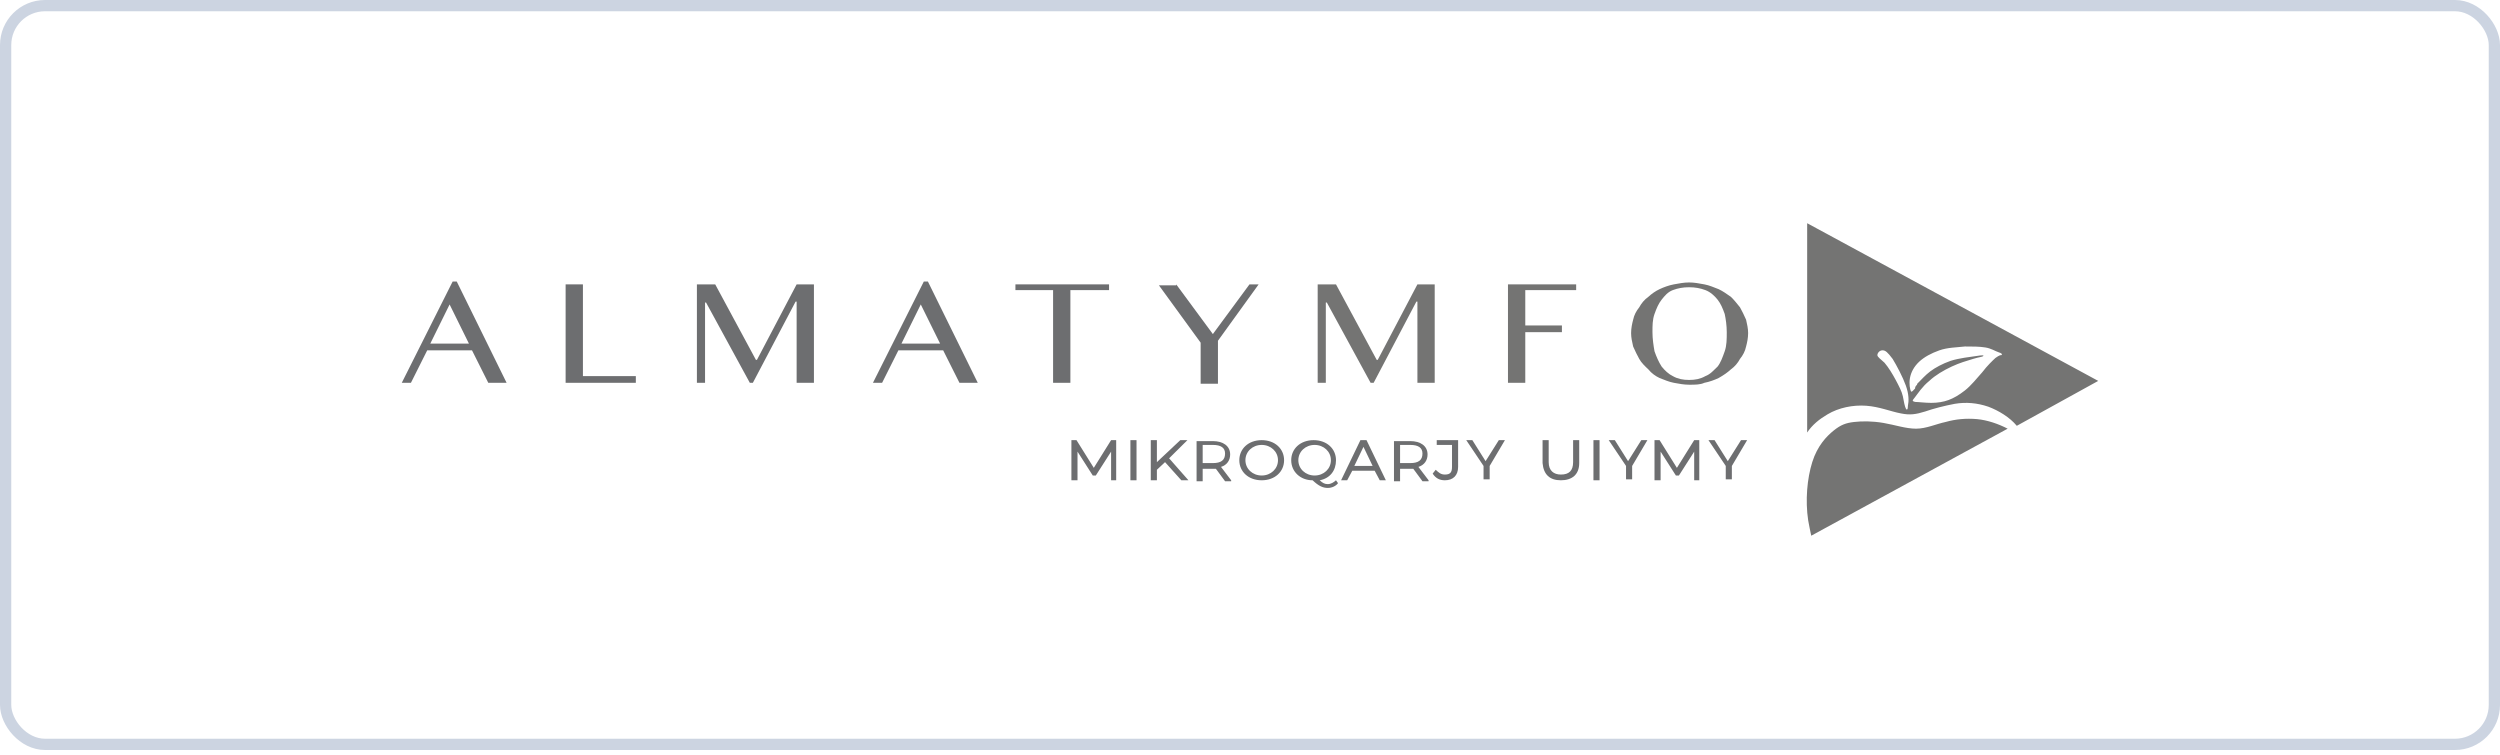
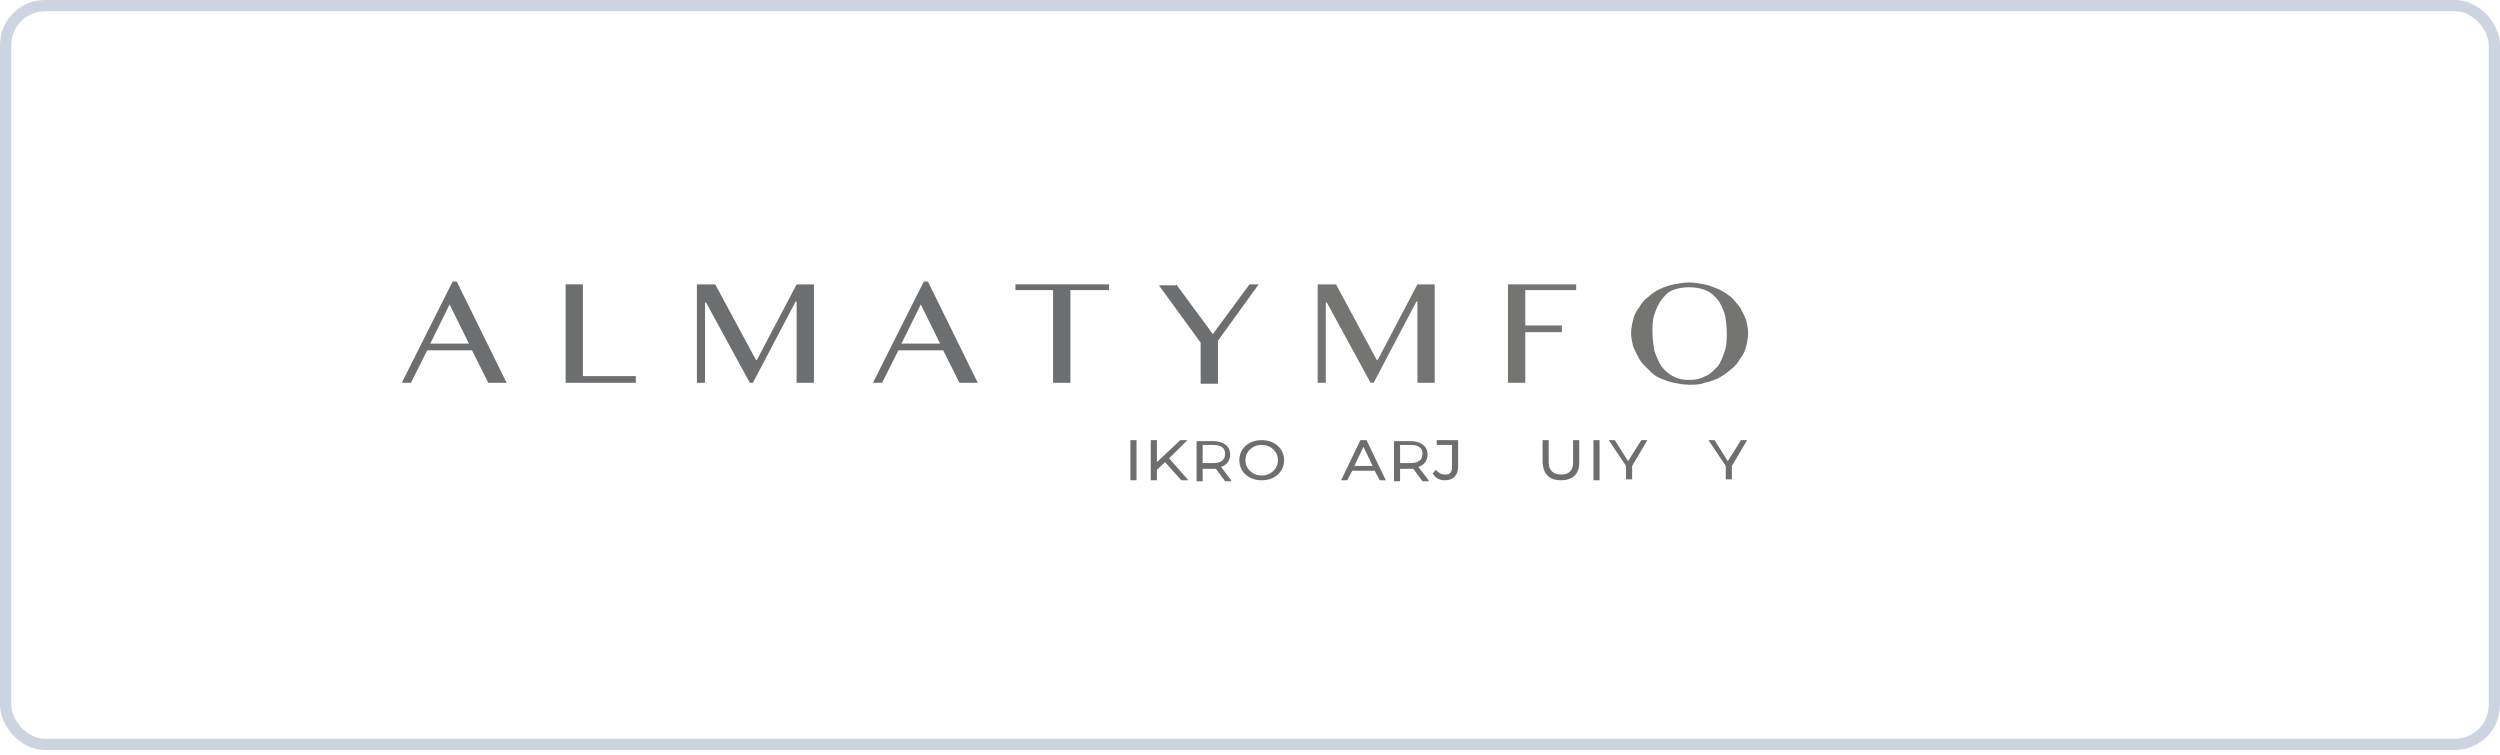
<svg xmlns="http://www.w3.org/2000/svg" width="222" height="67" viewBox="0 0 222 67" fill="none">
  <rect x="0.5" y="0.5" width="221" height="65.6" rx="3.5" stroke="#CCD4E1" />
  <g clip-path="url(#clip0)">
-     <path fill-rule="evenodd" clip-rule="evenodd" d="M186.322 33.824L160.476 19.821V38.406C160.928 37.727 161.561 37.218 162.284 36.794C163.278 36.2 164.543 35.945 165.718 36.03C166.893 36.115 167.886 36.539 168.79 36.709C169.604 36.879 170.146 36.794 170.959 36.539C171.682 36.285 172.676 36.03 173.58 35.86C174.574 35.691 175.568 35.775 176.562 36.115C177.466 36.454 178.46 37.048 179.092 37.812L186.322 33.824ZM160.838 47.571C160.747 47.147 160.657 46.723 160.567 46.214C160.296 44.431 160.476 42.48 160.928 41.037C161.38 39.594 162.194 38.746 162.826 38.236C163.458 37.727 163.91 37.557 164.633 37.473C165.356 37.388 166.26 37.388 167.254 37.557C168.248 37.727 169.242 38.067 170.146 38.067C171.049 38.067 171.953 37.642 172.766 37.473C173.67 37.218 174.574 37.133 175.568 37.218C176.472 37.303 177.466 37.642 178.279 38.067L160.838 47.571ZM169.423 36.03C169.423 36.369 169.333 36.454 169.242 36.285C169.152 36.115 169.061 35.691 168.971 35.181C168.881 34.757 168.609 34.248 168.338 33.739C168.067 33.23 167.706 32.636 167.345 32.211C166.983 31.872 166.712 31.702 166.712 31.532C166.712 31.363 166.893 31.108 167.164 31.108C167.435 31.108 167.616 31.278 168.067 31.872C168.429 32.466 168.971 33.484 169.242 34.248C169.513 35.012 169.513 35.606 169.423 36.03ZM169.694 34.757C169.604 34.587 169.513 34.078 169.604 33.569C169.694 33.06 169.965 32.551 170.417 32.126C170.869 31.702 171.501 31.363 172.224 31.108C172.947 30.853 173.76 30.853 174.484 30.768C175.207 30.768 175.748 30.768 176.291 30.853C176.833 30.938 177.195 31.193 177.466 31.278C177.736 31.363 177.827 31.447 177.736 31.532C177.647 31.532 177.556 31.532 177.195 31.787C176.923 32.041 176.472 32.466 176.02 33.06C175.568 33.569 175.026 34.248 174.484 34.672C173.941 35.096 173.489 35.351 173.037 35.521C172.586 35.691 172.044 35.775 171.501 35.775C170.959 35.775 170.326 35.691 170.056 35.691C169.784 35.606 169.784 35.606 170.056 35.266C170.326 34.927 170.688 34.333 171.321 33.824C171.863 33.314 172.586 32.89 173.309 32.551C174.032 32.211 174.664 32.041 175.207 31.872C175.748 31.702 176.02 31.702 176.11 31.617C176.2 31.532 176.02 31.532 175.477 31.617C174.935 31.702 174.032 31.787 173.218 32.041C172.496 32.296 171.863 32.636 171.411 32.975C170.959 33.314 170.597 33.739 170.417 33.908C170.236 34.078 170.236 34.078 170.236 34.163C170.146 34.248 170.056 34.333 170.056 34.502C169.875 34.672 169.784 34.842 169.694 34.757Z" fill="#747473" />
-     <path fill-rule="evenodd" clip-rule="evenodd" d="M99.117 42.649V39.085H98.665L97.129 41.546L95.593 39.085H95.141V42.649H95.683V40.103L97.038 42.225H97.309L98.665 40.103V42.649H99.117Z" fill="#6D6E70" />
    <path fill-rule="evenodd" clip-rule="evenodd" d="M100.381 42.649H100.923V39.085H100.381V42.649Z" fill="#6D6E70" />
    <path fill-rule="evenodd" clip-rule="evenodd" d="M104.901 42.649H105.533L103.816 40.697L105.443 39.085H104.81L102.732 41.037V39.085H102.189V42.649H102.732V41.716L103.455 41.037L104.901 42.649Z" fill="#6D6E70" />
    <path fill-rule="evenodd" clip-rule="evenodd" d="M109.328 42.649L108.425 41.461C108.966 41.291 109.238 40.867 109.238 40.358C109.238 39.594 108.605 39.17 107.702 39.17H106.256V42.734H106.798V41.631H107.702C107.792 41.631 107.882 41.631 107.973 41.631L108.786 42.734H109.328V42.649ZM107.702 41.122H106.798V39.509H107.702C108.425 39.509 108.786 39.764 108.786 40.273C108.786 40.867 108.425 41.122 107.702 41.122Z" fill="#6D6E70" />
    <path fill-rule="evenodd" clip-rule="evenodd" d="M112.039 42.649C113.214 42.649 114.027 41.885 114.027 40.867C114.027 39.849 113.214 39.085 112.039 39.085C110.864 39.085 110.051 39.849 110.051 40.867C110.051 41.885 110.864 42.649 112.039 42.649ZM112.039 42.225C111.225 42.225 110.593 41.631 110.593 40.867C110.593 40.103 111.225 39.509 112.039 39.509C112.852 39.509 113.485 40.103 113.485 40.867C113.485 41.631 112.852 42.225 112.039 42.225Z" fill="#6D6E70" />
-     <path fill-rule="evenodd" clip-rule="evenodd" d="M118.636 42.649C118.455 42.819 118.184 42.989 117.914 42.989C117.642 42.989 117.462 42.904 117.19 42.649C118.094 42.48 118.636 41.801 118.636 40.867C118.636 39.849 117.823 39.085 116.648 39.085C115.474 39.085 114.66 39.849 114.66 40.867C114.66 41.885 115.474 42.649 116.558 42.649C117.1 43.158 117.462 43.328 117.914 43.328C118.275 43.328 118.636 43.158 118.817 42.904L118.636 42.649ZM115.293 40.867C115.293 40.103 115.925 39.509 116.739 39.509C117.552 39.509 118.184 40.103 118.184 40.867C118.184 41.631 117.552 42.225 116.739 42.225C115.925 42.225 115.293 41.631 115.293 40.867Z" fill="#6D6E70" />
    <path fill-rule="evenodd" clip-rule="evenodd" d="M122.522 42.649H123.064L121.347 39.085H120.805L119.088 42.649H119.63L120.082 41.801H122.07L122.522 42.649ZM120.263 41.376L121.076 39.679L121.889 41.376H120.263Z" fill="#6D6E70" />
    <path fill-rule="evenodd" clip-rule="evenodd" d="M126.858 42.649L125.954 41.461C126.496 41.291 126.767 40.867 126.767 40.358C126.767 39.594 126.135 39.17 125.231 39.17H123.785V42.734H124.327V41.631H125.231C125.322 41.631 125.412 41.631 125.502 41.631L126.315 42.734H126.858V42.649ZM125.231 41.122H124.327V39.509H125.231C125.954 39.509 126.315 39.764 126.315 40.273C126.315 40.867 125.954 41.122 125.231 41.122Z" fill="#6D6E70" />
    <path fill-rule="evenodd" clip-rule="evenodd" d="M128.305 42.649C129.028 42.649 129.48 42.225 129.48 41.461V39.085H127.582V39.509H128.938V41.461C128.938 41.97 128.757 42.14 128.305 42.14C127.944 42.14 127.763 41.97 127.492 41.716L127.221 42.055C127.492 42.48 127.853 42.649 128.305 42.649Z" fill="#6D6E70" />
-     <path fill-rule="evenodd" clip-rule="evenodd" d="M133.637 39.085H133.095L131.92 40.952L130.745 39.085H130.203L131.739 41.376V42.564H132.282V41.376L133.637 39.085Z" fill="#6D6E70" />
    <path fill-rule="evenodd" clip-rule="evenodd" d="M138.607 42.649C139.601 42.649 140.234 42.14 140.234 41.122V39.085H139.692V41.037C139.692 41.801 139.33 42.14 138.607 42.14C137.975 42.14 137.523 41.801 137.523 41.037V39.085H136.98V41.122C137.071 42.14 137.613 42.649 138.607 42.649Z" fill="#6D6E70" />
    <path fill-rule="evenodd" clip-rule="evenodd" d="M141.498 42.649H142.04V39.085H141.498V42.649Z" fill="#6D6E70" />
    <path fill-rule="evenodd" clip-rule="evenodd" d="M146.289 39.085H145.747L144.572 40.952L143.397 39.085H142.855L144.392 41.376V42.564H144.934V41.376L146.289 39.085Z" fill="#6D6E70" />
-     <path fill-rule="evenodd" clip-rule="evenodd" d="M150.896 42.649V39.085H150.444L148.908 41.546L147.372 39.085H146.92V42.649H147.462V40.103L148.818 42.225H149.089L150.444 40.103V42.649H150.896Z" fill="#6D6E70" />
    <path fill-rule="evenodd" clip-rule="evenodd" d="M155.145 39.085H154.603L153.428 40.952L152.253 39.085H151.711L153.247 41.376V42.564H153.789V41.376L155.145 39.085Z" fill="#6D6E70" />
    <path fill-rule="evenodd" clip-rule="evenodd" d="M40.558 24.998L44.986 33.993H43.359L41.913 31.108H37.937L36.491 33.993H35.678L40.196 24.998H40.558ZM38.208 30.514H41.642L39.925 27.035L38.208 30.514Z" fill="#6D6E70" />
    <path fill-rule="evenodd" clip-rule="evenodd" d="M50.227 25.252H51.763V33.399H56.462V33.993H50.227V25.252Z" fill="#6D6E70" />
    <path fill-rule="evenodd" clip-rule="evenodd" d="M61.885 25.252H63.511L67.126 31.957H67.216L70.741 25.252H72.277V33.993H70.741V26.78H70.65L66.855 33.993H66.584L62.698 26.865H62.608V33.993H61.885V25.252Z" fill="#6D6E70" />
    <path fill-rule="evenodd" clip-rule="evenodd" d="M82.397 24.998L86.825 33.993H85.199L83.753 31.108H79.777L78.331 33.993H77.518L82.036 24.998H82.397ZM80.048 30.514H83.482L81.765 27.035L80.048 30.514Z" fill="#6D6E70" />
    <path fill-rule="evenodd" clip-rule="evenodd" d="M98.484 25.252V25.762H95.05V33.993H93.514V25.762H90.17V25.252H98.484Z" fill="#6D6E70" />
    <path fill-rule="evenodd" clip-rule="evenodd" d="M104.448 25.252L107.702 29.665L110.954 25.252H111.768L108.154 30.259V34.078H106.617V30.429L102.912 25.337H104.448V25.252Z" fill="#6D6E70" />
    <path fill-rule="evenodd" clip-rule="evenodd" d="M117.01 25.252H118.636L122.251 31.957H122.342L125.866 25.252H127.402V33.993H125.866V26.78H125.776L121.98 33.993H121.709L117.823 26.865H117.733V33.993H117.01V25.252Z" fill="#747473" />
    <path fill-rule="evenodd" clip-rule="evenodd" d="M139.963 25.252V25.762H135.445V28.901H138.698V29.496H135.445V33.993H133.908V25.252H139.963Z" fill="#747473" />
    <path fill-rule="evenodd" clip-rule="evenodd" d="M149.993 34.163C149.541 34.163 149.089 34.078 148.637 33.993C148.185 33.908 147.824 33.739 147.372 33.569C147.011 33.399 146.649 33.145 146.378 32.805C146.107 32.55 145.745 32.211 145.565 31.872C145.384 31.532 145.203 31.193 145.023 30.768C144.932 30.344 144.842 30.005 144.842 29.58C144.842 29.156 144.932 28.732 145.023 28.392C145.113 27.968 145.294 27.628 145.565 27.289C145.745 26.95 146.016 26.61 146.378 26.355C146.649 26.101 147.011 25.846 147.372 25.677C147.734 25.507 148.185 25.337 148.637 25.252C149.089 25.167 149.541 25.082 149.993 25.082C150.445 25.082 150.896 25.167 151.348 25.252C151.8 25.337 152.162 25.507 152.613 25.677C152.975 25.846 153.336 26.101 153.698 26.355C153.969 26.61 154.24 26.95 154.511 27.289C154.692 27.628 154.873 27.968 155.053 28.392C155.144 28.817 155.234 29.156 155.234 29.58C155.234 30.005 155.144 30.429 155.053 30.768C154.963 31.193 154.782 31.532 154.511 31.872C154.33 32.211 154.059 32.55 153.698 32.805C153.426 33.06 153.065 33.314 152.613 33.569C152.252 33.739 151.8 33.908 151.348 33.993C150.987 34.163 150.535 34.163 149.993 34.163ZM149.993 33.739C150.535 33.739 150.987 33.654 151.438 33.399C151.89 33.229 152.162 32.89 152.523 32.55C152.794 32.211 152.975 31.702 153.155 31.193C153.336 30.683 153.336 30.089 153.336 29.495C153.336 28.901 153.246 28.307 153.155 27.883C152.975 27.374 152.794 26.95 152.523 26.61C152.252 26.271 151.89 25.931 151.438 25.761C150.987 25.592 150.535 25.507 149.993 25.507C149.45 25.507 148.999 25.592 148.547 25.761C148.095 25.931 147.824 26.271 147.553 26.61C147.282 26.95 147.101 27.374 146.92 27.883C146.739 28.392 146.739 28.901 146.739 29.495C146.739 30.089 146.83 30.683 146.92 31.193C147.101 31.702 147.282 32.126 147.553 32.55C147.824 32.89 148.185 33.229 148.547 33.399C148.999 33.654 149.45 33.739 149.993 33.739Z" fill="#747473" />
  </g>
  <defs>
    <clipPath id="clip0">
      <rect x="35.678" y="19.821" width="150.643" height="27.75" fill="white" />
    </clipPath>
  </defs>
</svg>